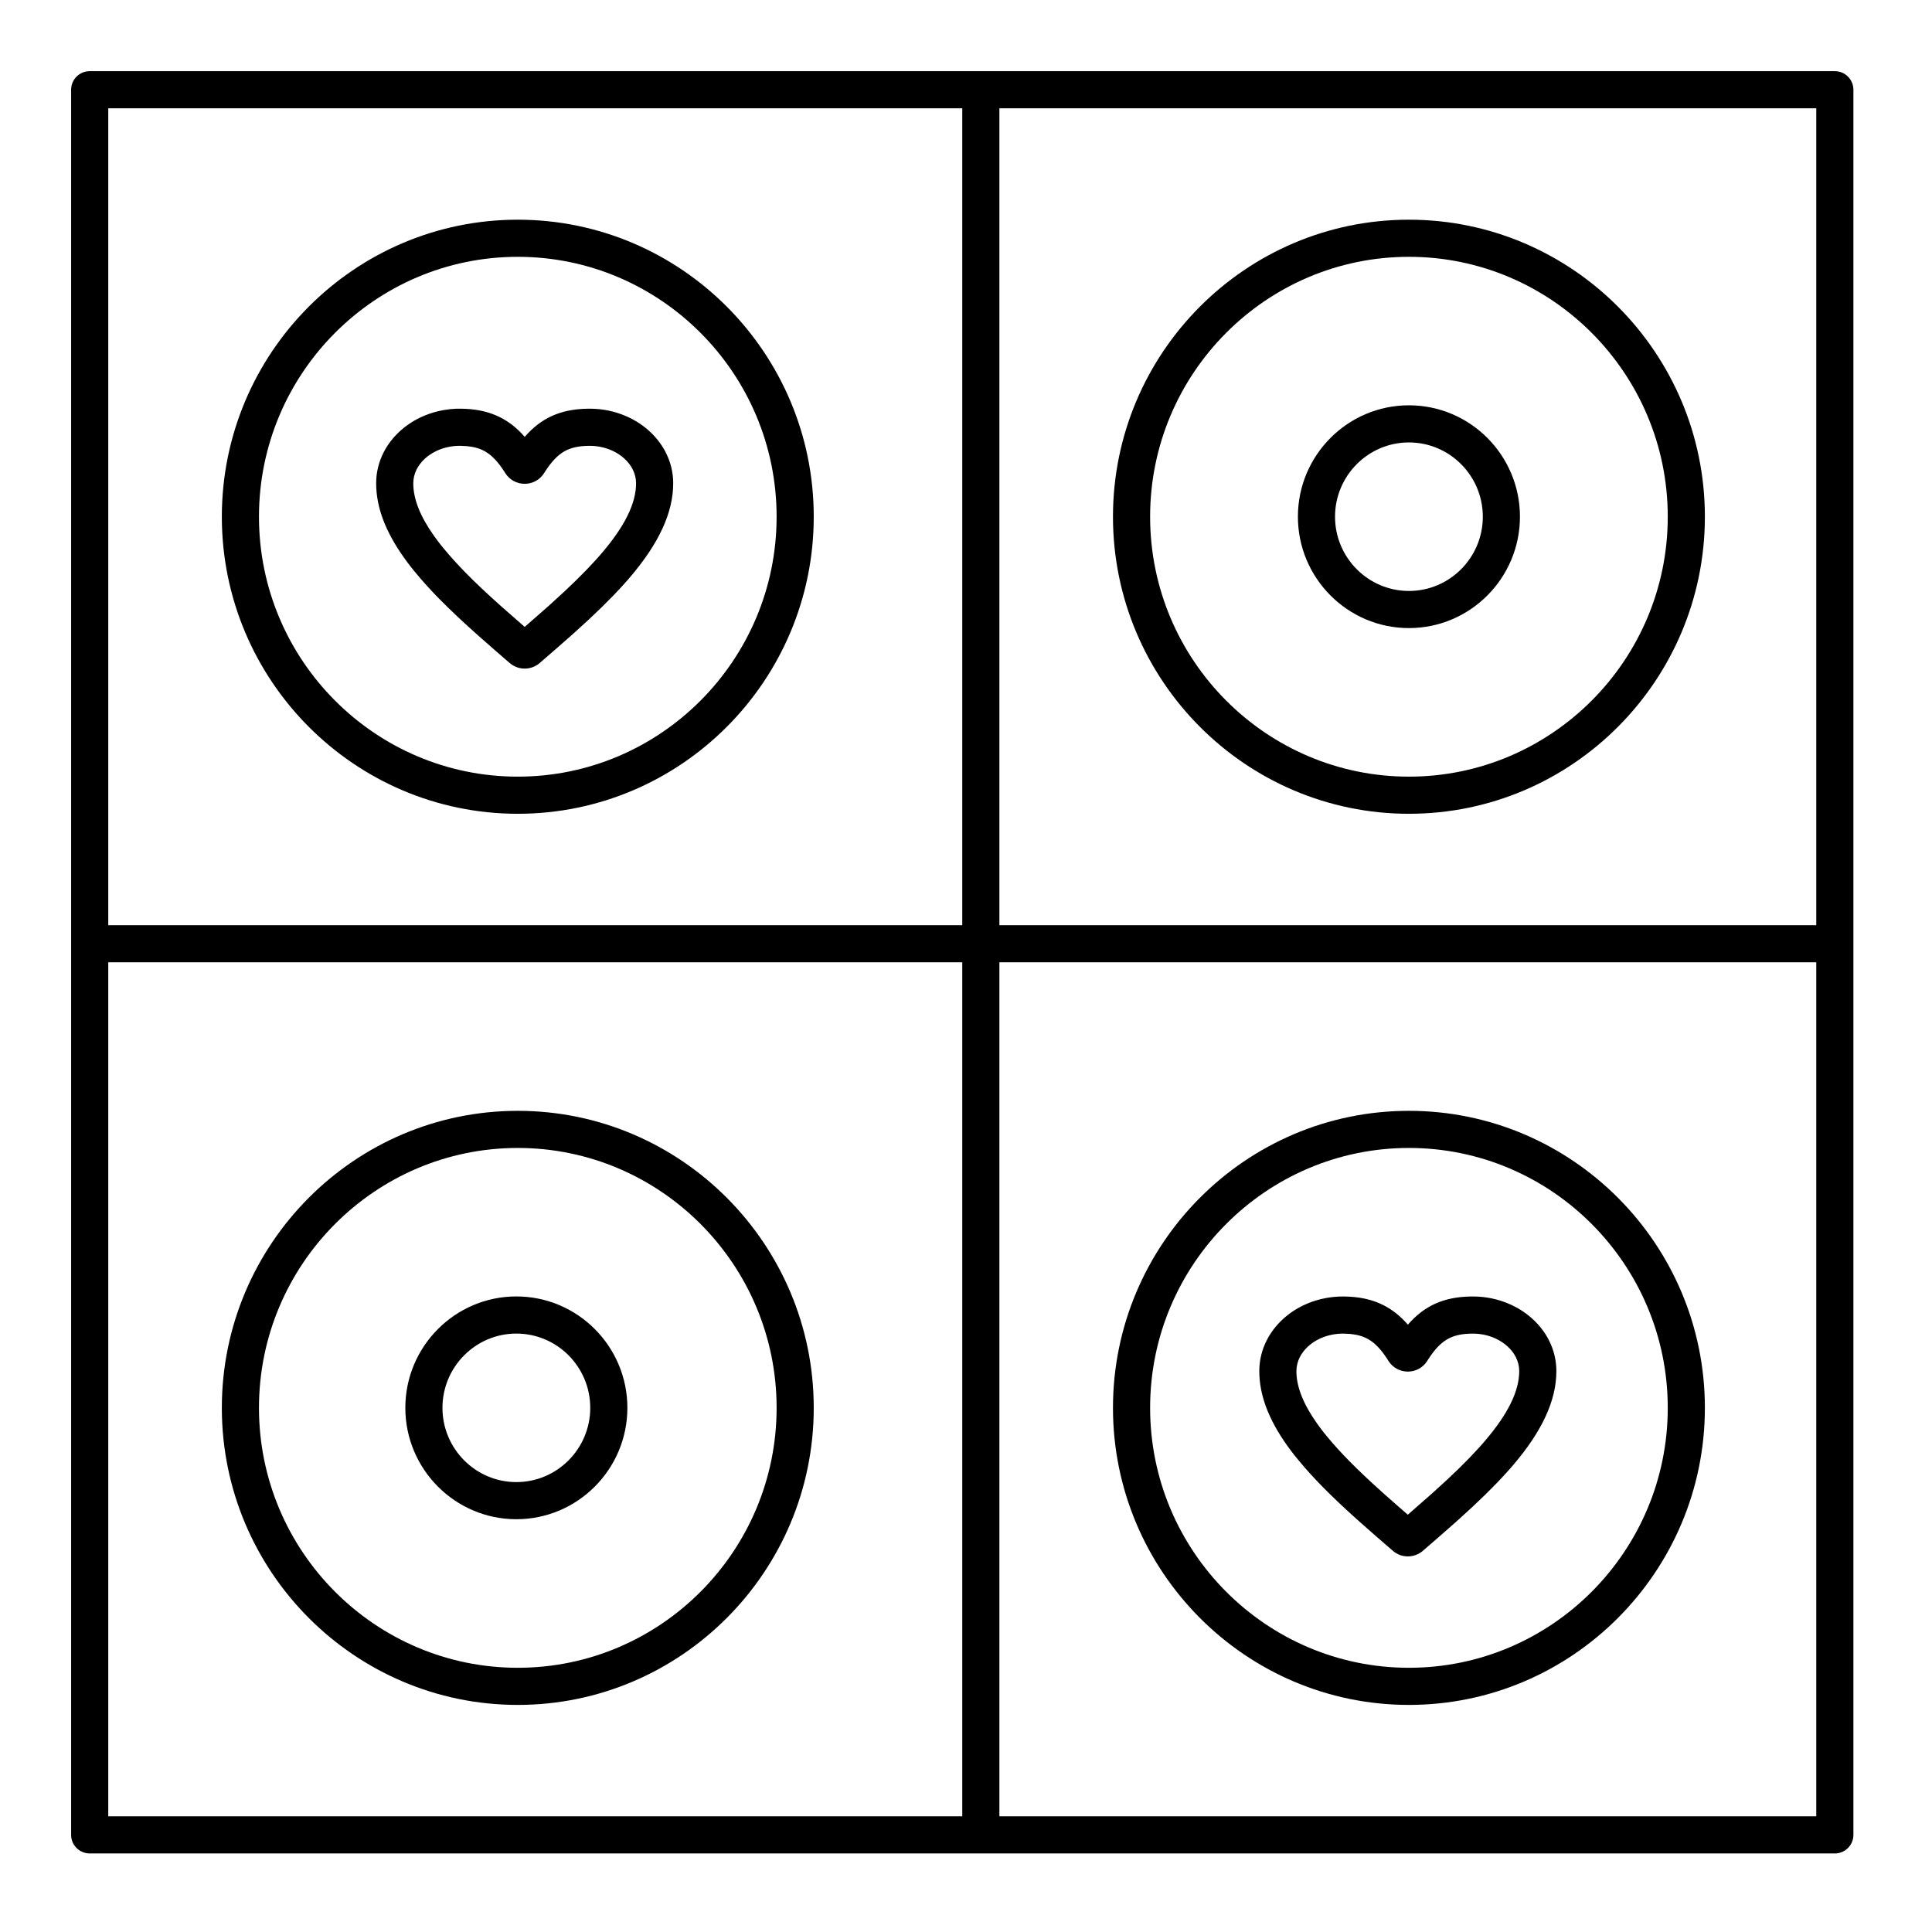
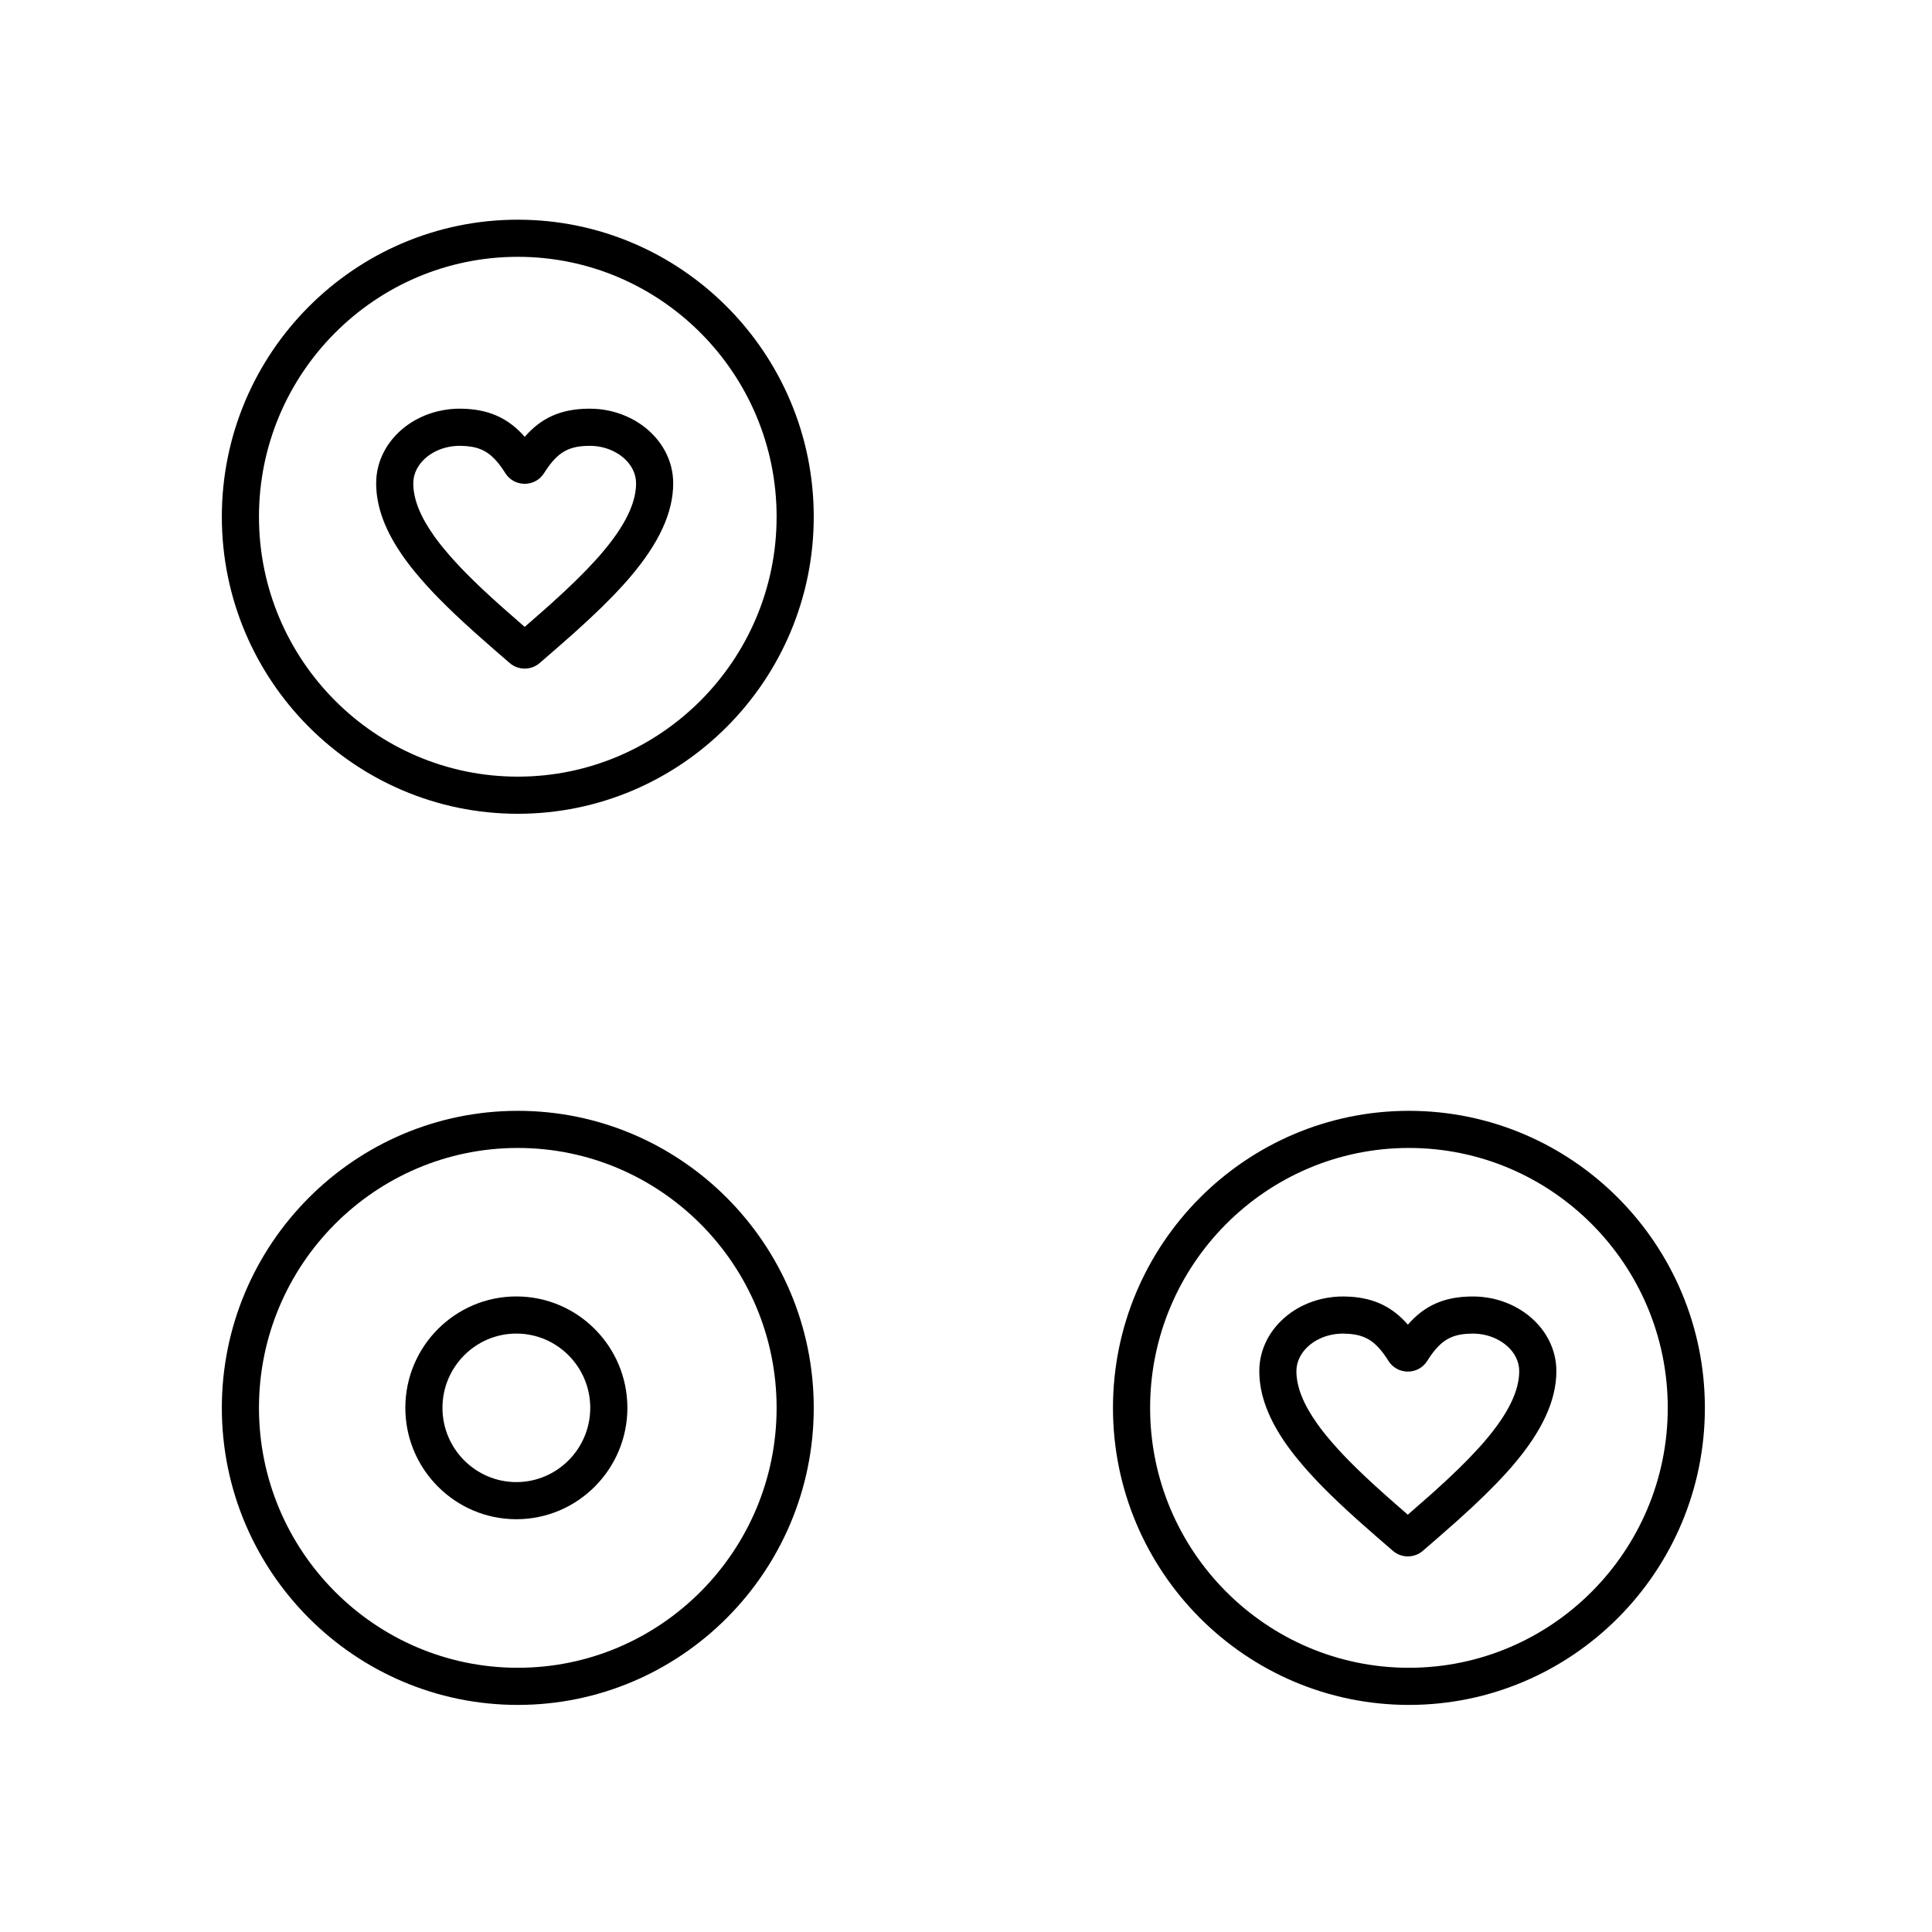
<svg xmlns="http://www.w3.org/2000/svg" fill="#000000" width="800px" height="800px" version="1.1" viewBox="144 144 512 512">
  <g>
-     <path d="m630.25 162.86h-462.48c-2.719 0-4.922 2.203-4.922 4.922v462.48c0 2.719 2.203 4.922 4.922 4.922h462.48c2.719 0 4.922-2.203 4.922-4.922v-462.48c0-2.715-2.203-4.918-4.922-4.918zm-231.24 462.48h-226.32v-226.32h226.32zm0-236.16h-226.32v-216.48h226.32zm226.32 236.16h-216.48v-226.32h216.48zm0-236.16h-216.48v-216.48h216.48z" />
    <path d="m281.22 359.66c43.246 0 78.43-35.312 78.43-78.719s-35.184-78.719-78.43-78.719-78.43 35.312-78.43 78.719c0 43.402 35.184 78.719 78.43 78.719zm0-147.6c37.82 0 68.59 30.898 68.59 68.879 0 37.98-30.77 68.879-68.59 68.879-37.82 0-68.59-30.898-68.59-68.879 0-37.98 30.77-68.879 68.59-68.879z" />
-     <path d="m517.38 359.66c43.246 0 78.43-35.312 78.43-78.719s-35.184-78.719-78.43-78.719c-43.246 0-78.43 35.312-78.43 78.719 0 43.402 35.184 78.719 78.43 78.719zm0-147.6c37.824 0 68.594 30.898 68.594 68.879 0 37.98-30.77 68.879-68.59 68.879-37.82 0-68.59-30.898-68.59-68.879-0.004-37.98 30.766-68.879 68.586-68.879z" />
-     <path d="m517.38 310.45c16.223 0 29.422-13.242 29.422-29.52s-13.199-29.52-29.422-29.52c-16.223 0-29.422 13.242-29.422 29.52s13.199 29.52 29.422 29.52zm0-49.199c10.801 0 19.582 8.828 19.582 19.68 0 10.852-8.789 19.68-19.582 19.68-10.797 0-19.582-8.828-19.582-19.68 0-10.852 8.785-19.68 19.582-19.68z" />
    <path d="m280.84 546.61c16.223 0 29.422-13.242 29.422-29.52s-13.199-29.52-29.422-29.52c-16.223 0-29.422 13.242-29.422 29.52s13.199 29.52 29.422 29.52zm0-49.199c10.797 0 19.582 8.828 19.582 19.68s-8.785 19.68-19.582 19.68c-10.797 0-19.582-8.828-19.582-19.68 0-10.848 8.785-19.68 19.582-19.68z" />
    <path d="m281.22 595.82c43.246 0 78.43-35.316 78.43-78.719 0-43.406-35.184-78.719-78.43-78.719s-78.43 35.316-78.43 78.719 35.184 78.719 78.43 78.719zm0-147.6c37.82 0 68.59 30.898 68.59 68.879s-30.77 68.879-68.59 68.879c-37.82 0-68.59-30.898-68.59-68.879s30.77-68.879 68.59-68.879z" />
    <path d="m517.38 595.82c43.246 0 78.43-35.316 78.43-78.719 0-43.406-35.184-78.719-78.43-78.719-43.246 0-78.43 35.316-78.43 78.719s35.184 78.719 78.43 78.719zm0-147.6c37.824 0 68.594 30.898 68.594 68.879s-30.77 68.879-68.59 68.879c-37.82 0-68.59-30.898-68.59-68.879-0.004-37.98 30.766-68.879 68.586-68.879z" />
    <path d="m487.05 529.66c0.289 0.367 0.594 0.738 0.898 1.105l0.215 0.262c1.879 2.281 4.039 4.66 6.414 7.074 2.594 2.633 5.594 5.469 9.168 8.68l1.066 0.945c2.852 2.539 5.793 5.082 8.309 7.254 1.094 0.949 2.5 1.477 3.957 1.48h0.02c1.457 0 2.867-0.52 3.973-1.473 2.668-2.305 5.508-4.766 8.305-7.25l1.082-0.961c5.348-4.801 9.406-8.773 12.789-12.52l0.066-0.074c0.379-0.422 0.758-0.84 1.121-1.254l0.43-0.504c7.805-9.086 11.594-17.285 11.594-25.07 0-2.894-0.688-5.695-2.047-8.32-2-3.856-5.422-7.09-9.637-9.105-0.207-0.102-0.414-0.195-0.613-0.285-3.086-1.371-6.398-2.066-9.848-2.066-0.223 0-0.441 0.004-0.648 0.008-7.019 0.137-12.168 2.406-16.562 7.461-0.199-0.227-0.398-0.453-0.598-0.668-4.188-4.504-9.262-6.664-15.969-6.789l-0.145-0.004c-2.047-0.059-4.215 0.184-6.293 0.68-1.613 0.391-3.184 0.945-4.676 1.656-4.211 2.012-7.637 5.246-9.645 9.117-1.359 2.621-2.047 5.422-2.047 8.316 0 6.277 2.406 12.719 7.356 19.684 0.605 0.852 1.266 1.73 1.965 2.621zm1.465-26.094c1.023-1.977 2.852-3.668 5.144-4.762 0.871-0.418 1.793-0.742 2.738-0.969 1.148-0.277 2.316-0.418 3.477-0.418l0.461 0.012c4.023 0.078 6.621 1.137 8.957 3.652 0.742 0.801 1.48 1.758 2.254 2.93 0.145 0.219 0.285 0.438 0.43 0.676 1.105 1.742 3.008 2.789 5.113 2.801 2.102 0 4.019-1.051 5.125-2.809 0.145-0.227 0.289-0.453 0.426-0.664 3.188-4.824 6.016-6.488 11.215-6.586l0.453-0.008c2.062 0 4.031 0.41 5.863 1.223 0.117 0.051 0.23 0.105 0.348 0.164 2.297 1.098 4.125 2.789 5.148 4.758 0.625 1.211 0.945 2.484 0.945 3.793 0 5.328-3.016 11.43-9.219 18.652l-0.383 0.449c-0.332 0.383-0.676 0.762-1.02 1.145l-0.062 0.066c-3.137 3.473-6.969 7.215-12.055 11.781l-1.043 0.922c-1.914 1.703-3.852 3.398-5.742 5.039-1.855-1.609-3.828-3.328-5.75-5.043l-1.035-0.922c-3.422-3.074-6.281-5.773-8.73-8.262-2.172-2.203-4.129-4.363-5.824-6.418l-0.223-0.27c-0.254-0.309-0.508-0.617-0.75-0.926-0.598-0.762-1.168-1.516-1.676-2.242-3.727-5.242-5.535-9.816-5.535-13.98 0.004-1.301 0.324-2.578 0.949-3.785z" />
    <path d="m253 294.38c0.289 0.367 0.594 0.734 0.895 1.102l0.219 0.266c1.875 2.277 4.031 4.66 6.414 7.074 2.602 2.637 5.598 5.477 9.16 8.672l1.074 0.957c2.773 2.469 5.637 4.949 8.316 7.262 1.094 0.945 2.496 1.465 3.941 1.473h0.031c1.457 0 2.867-0.523 3.969-1.473 2.68-2.316 5.531-4.785 8.316-7.262l1.07-0.953c5.352-4.801 9.41-8.773 12.781-12.508 0.402-0.449 0.809-0.895 1.195-1.34l0.43-0.504c7.801-9.09 11.594-17.285 11.594-25.066 0-2.898-0.688-5.695-2.047-8.316-1.996-3.856-5.418-7.09-9.633-9.109-0.207-0.098-0.414-0.199-0.613-0.285-3.09-1.371-6.402-2.066-9.848-2.066-0.223 0-0.438 0.004-0.648 0.008-7.027 0.137-12.176 2.41-16.562 7.461-0.199-0.227-0.398-0.449-0.598-0.668-4.188-4.504-9.266-6.664-15.996-6.793l-0.16-0.004c-2.031-0.059-4.191 0.188-6.246 0.68-1.621 0.391-3.195 0.949-4.68 1.656-4.215 2.016-7.637 5.25-9.641 9.113-1.359 2.621-2.047 5.418-2.047 8.316 0 6.281 2.406 12.719 7.356 19.684 0.609 0.867 1.27 1.746 1.957 2.625zm1.469-26.09c1.023-1.977 2.852-3.668 5.144-4.762 0.863-0.414 1.785-0.738 2.734-0.969 1.145-0.277 2.316-0.414 3.477-0.414l0.457 0.012c4.023 0.078 6.621 1.137 8.961 3.656 0.738 0.793 1.477 1.75 2.262 2.945 0.141 0.211 0.281 0.43 0.422 0.652 1.105 1.75 3.016 2.797 5.121 2.805 2.098 0 4.012-1.051 5.125-2.812 0.141-0.223 0.277-0.438 0.426-0.656 3.184-4.824 6.012-6.488 11.211-6.59l0.453-0.008c2.062 0 4.031 0.41 5.867 1.223 0.113 0.051 0.227 0.105 0.344 0.16 2.301 1.102 4.129 2.793 5.148 4.762 0.625 1.207 0.945 2.481 0.945 3.789 0 5.328-3.016 11.43-9.219 18.652l-0.383 0.449c-0.352 0.402-0.715 0.809-1.082 1.211-3.137 3.469-6.965 7.215-12.055 11.785l-1.035 0.922c-1.902 1.691-3.844 3.391-5.742 5.035-1.902-1.648-3.848-3.348-5.746-5.039l-1.039-0.922c-3.418-3.062-6.273-5.766-8.727-8.258-2.176-2.207-4.133-4.367-5.824-6.418l-0.23-0.277c-0.25-0.305-0.504-0.609-0.742-0.914-0.594-0.758-1.16-1.512-1.68-2.242-3.727-5.242-5.535-9.816-5.535-13.984 0-1.312 0.316-2.586 0.941-3.793z" />
  </g>
</svg>